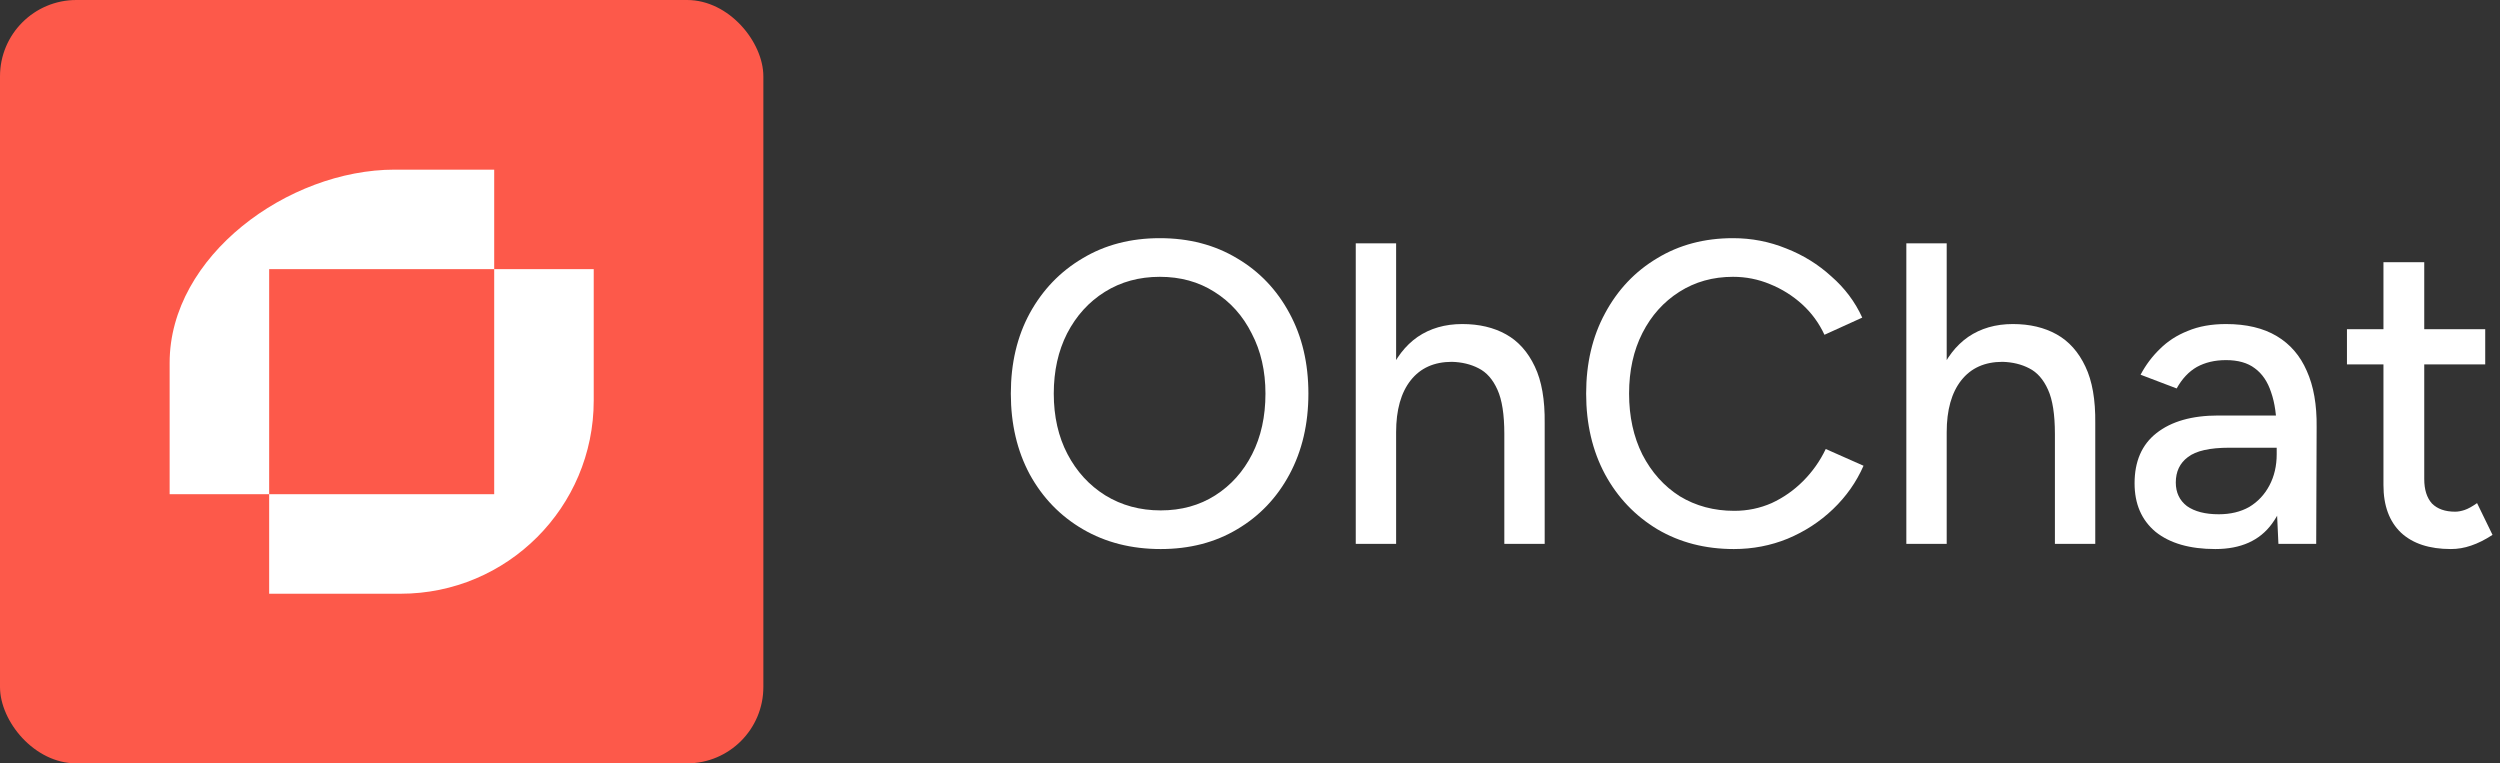
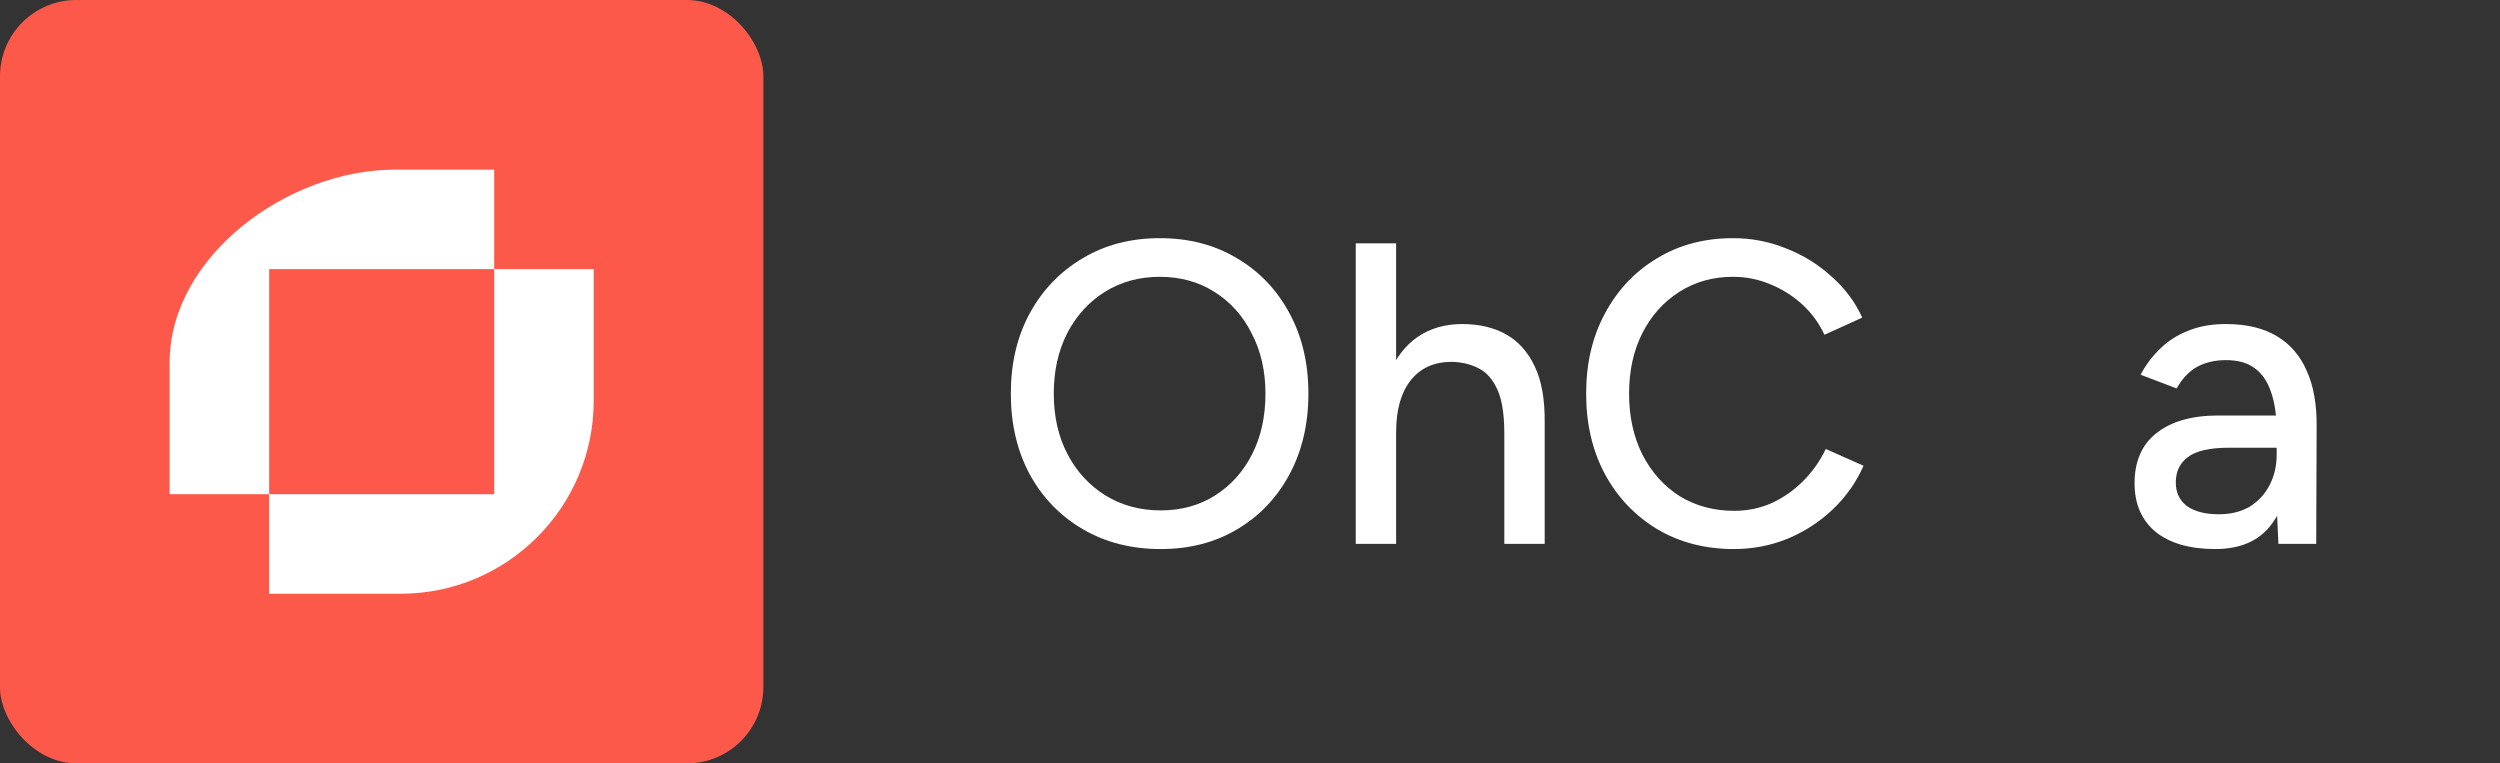
<svg xmlns="http://www.w3.org/2000/svg" width="262" height="80" viewBox="0 0 262 80" fill="none">
  <rect x="0" y="0" width="262" height="80" fill="#333333" stroke="none" />
  <rect width="80" height="80.001" rx="8" fill="#FD594A" />
  <path fill-rule="evenodd" clip-rule="evenodd" d="M51.792 17.778V28.208H28.208V51.792H17.778V38.016C17.778 26.839 30.184 17.778 41.362 17.778H51.792ZM28.208 51.793H51.792V28.208H62.222V41.984C62.222 53.161 53.161 62.223 41.984 62.223H28.208V51.793Z" fill="white" />
-   <path d="M256.851 57.54C254.601 57.54 252.861 56.97 251.631 55.83C250.401 54.66 249.786 52.995 249.786 50.835V27.48H254.061V50.205C254.061 51.315 254.331 52.17 254.871 52.77C255.441 53.34 256.251 53.625 257.301 53.625C257.601 53.625 257.931 53.565 258.291 53.445C258.651 53.325 259.086 53.085 259.596 52.725L261.216 56.055C260.436 56.565 259.686 56.94 258.966 57.18C258.276 57.42 257.571 57.54 256.851 57.54ZM245.961 38.19V34.5H260.451V38.19H245.961Z" fill="white" />
  <path d="M238.778 57L238.598 53.085V45.255C238.598 43.605 238.403 42.225 238.013 41.115C237.653 40.005 237.083 39.165 236.303 38.595C235.553 38.025 234.548 37.74 233.288 37.74C232.118 37.74 231.098 37.98 230.228 38.46C229.388 38.94 228.683 39.69 228.113 40.71L224.333 39.27C224.873 38.25 225.548 37.35 226.358 36.57C227.168 35.76 228.143 35.13 229.283 34.68C230.423 34.2 231.758 33.96 233.288 33.96C235.418 33.96 237.188 34.38 238.598 35.22C240.008 36.06 241.058 37.275 241.748 38.865C242.468 40.455 242.813 42.42 242.783 44.76L242.738 57H238.778ZM232.163 57.54C229.493 57.54 227.408 56.94 225.908 55.74C224.438 54.51 223.703 52.815 223.703 50.655C223.703 48.345 224.468 46.59 225.998 45.39C227.558 44.16 229.718 43.545 232.478 43.545H238.733V46.92H233.648C231.578 46.92 230.123 47.25 229.283 47.91C228.443 48.54 228.023 49.425 228.023 50.565C228.023 51.615 228.413 52.44 229.193 53.04C230.003 53.61 231.113 53.895 232.523 53.895C233.753 53.895 234.818 53.64 235.718 53.13C236.618 52.59 237.323 51.84 237.833 50.88C238.343 49.92 238.598 48.825 238.598 47.595H240.083C240.083 50.655 239.423 53.085 238.103 54.885C236.813 56.655 234.833 57.54 232.163 57.54Z" fill="white" />
-   <path d="M199.784 57V25.5H204.014V57H199.784ZM215.354 57V45.48H219.584V57H215.354ZM215.354 45.48C215.354 43.44 215.114 41.895 214.634 40.845C214.154 39.765 213.494 39.015 212.654 38.595C211.844 38.175 210.914 37.95 209.864 37.92C208.004 37.92 206.564 38.565 205.544 39.855C204.524 41.145 204.014 42.96 204.014 45.3H202.214C202.214 42.93 202.559 40.905 203.249 39.225C203.969 37.515 204.974 36.21 206.264 35.31C207.584 34.41 209.144 33.96 210.944 33.96C212.714 33.96 214.244 34.32 215.534 35.04C216.824 35.76 217.829 36.885 218.549 38.415C219.269 39.915 219.614 41.895 219.584 44.355V45.48H215.354Z" fill="white" />
  <path d="M181.708 57.54C178.708 57.54 176.038 56.85 173.698 55.47C171.358 54.06 169.528 52.14 168.208 49.71C166.888 47.25 166.228 44.43 166.228 41.25C166.228 38.07 166.888 35.265 168.208 32.835C169.528 30.375 171.343 28.455 173.653 27.075C175.963 25.665 178.618 24.96 181.618 24.96C183.568 24.96 185.428 25.32 187.198 26.04C188.968 26.73 190.543 27.705 191.923 28.965C193.333 30.195 194.413 31.635 195.163 33.285L191.203 35.085C190.633 33.855 189.853 32.79 188.863 31.89C187.873 30.99 186.748 30.285 185.488 29.775C184.258 29.265 182.968 29.01 181.618 29.01C179.518 29.01 177.643 29.535 175.993 30.585C174.343 31.635 173.053 33.075 172.123 34.905C171.193 36.735 170.728 38.85 170.728 41.25C170.728 43.65 171.193 45.78 172.123 47.64C173.083 49.5 174.388 50.955 176.038 52.005C177.718 53.025 179.623 53.535 181.753 53.535C183.133 53.535 184.438 53.265 185.668 52.725C186.898 52.155 187.993 51.39 188.953 50.43C189.943 49.44 190.738 48.315 191.338 47.055L195.298 48.81C194.548 50.52 193.483 52.035 192.103 53.355C190.723 54.675 189.133 55.71 187.333 56.46C185.563 57.18 183.688 57.54 181.708 57.54Z" fill="white" />
  <path d="M142.083 57V25.5H146.313V57H142.083ZM157.653 57V45.48H161.883V57H157.653ZM157.653 45.48C157.653 43.44 157.413 41.895 156.933 40.845C156.453 39.765 155.793 39.015 154.953 38.595C154.143 38.175 153.213 37.95 152.163 37.92C150.303 37.92 148.863 38.565 147.843 39.855C146.823 41.145 146.313 42.96 146.313 45.3H144.513C144.513 42.93 144.858 40.905 145.548 39.225C146.268 37.515 147.273 36.21 148.563 35.31C149.883 34.41 151.443 33.96 153.243 33.96C155.013 33.96 156.543 34.32 157.833 35.04C159.123 35.76 160.128 36.885 160.848 38.415C161.568 39.915 161.913 41.895 161.883 44.355V45.48H157.653Z" fill="white" />
  <path d="M121.64 57.54C118.58 57.54 115.865 56.85 113.495 55.47C111.125 54.09 109.265 52.17 107.915 49.71C106.595 47.25 105.935 44.43 105.935 41.25C105.935 38.07 106.595 35.265 107.915 32.835C109.265 30.375 111.11 28.455 113.45 27.075C115.79 25.665 118.49 24.96 121.55 24.96C124.61 24.96 127.31 25.665 129.65 27.075C131.99 28.455 133.82 30.375 135.14 32.835C136.46 35.265 137.12 38.07 137.12 41.25C137.12 44.43 136.46 47.25 135.14 49.71C133.82 52.17 131.99 54.09 129.65 55.47C127.34 56.85 124.67 57.54 121.64 57.54ZM121.64 53.49C123.8 53.49 125.705 52.965 127.355 51.915C129.005 50.865 130.295 49.425 131.225 47.595C132.155 45.765 132.62 43.65 132.62 41.25C132.62 38.88 132.14 36.78 131.18 34.95C130.25 33.09 128.945 31.635 127.265 30.585C125.615 29.535 123.71 29.01 121.55 29.01C119.39 29.01 117.47 29.535 115.79 30.585C114.11 31.635 112.79 33.09 111.83 34.95C110.9 36.78 110.435 38.88 110.435 41.25C110.435 43.65 110.915 45.765 111.875 47.595C112.835 49.425 114.155 50.865 115.835 51.915C117.545 52.965 119.48 53.49 121.64 53.49Z" fill="white" />
</svg>